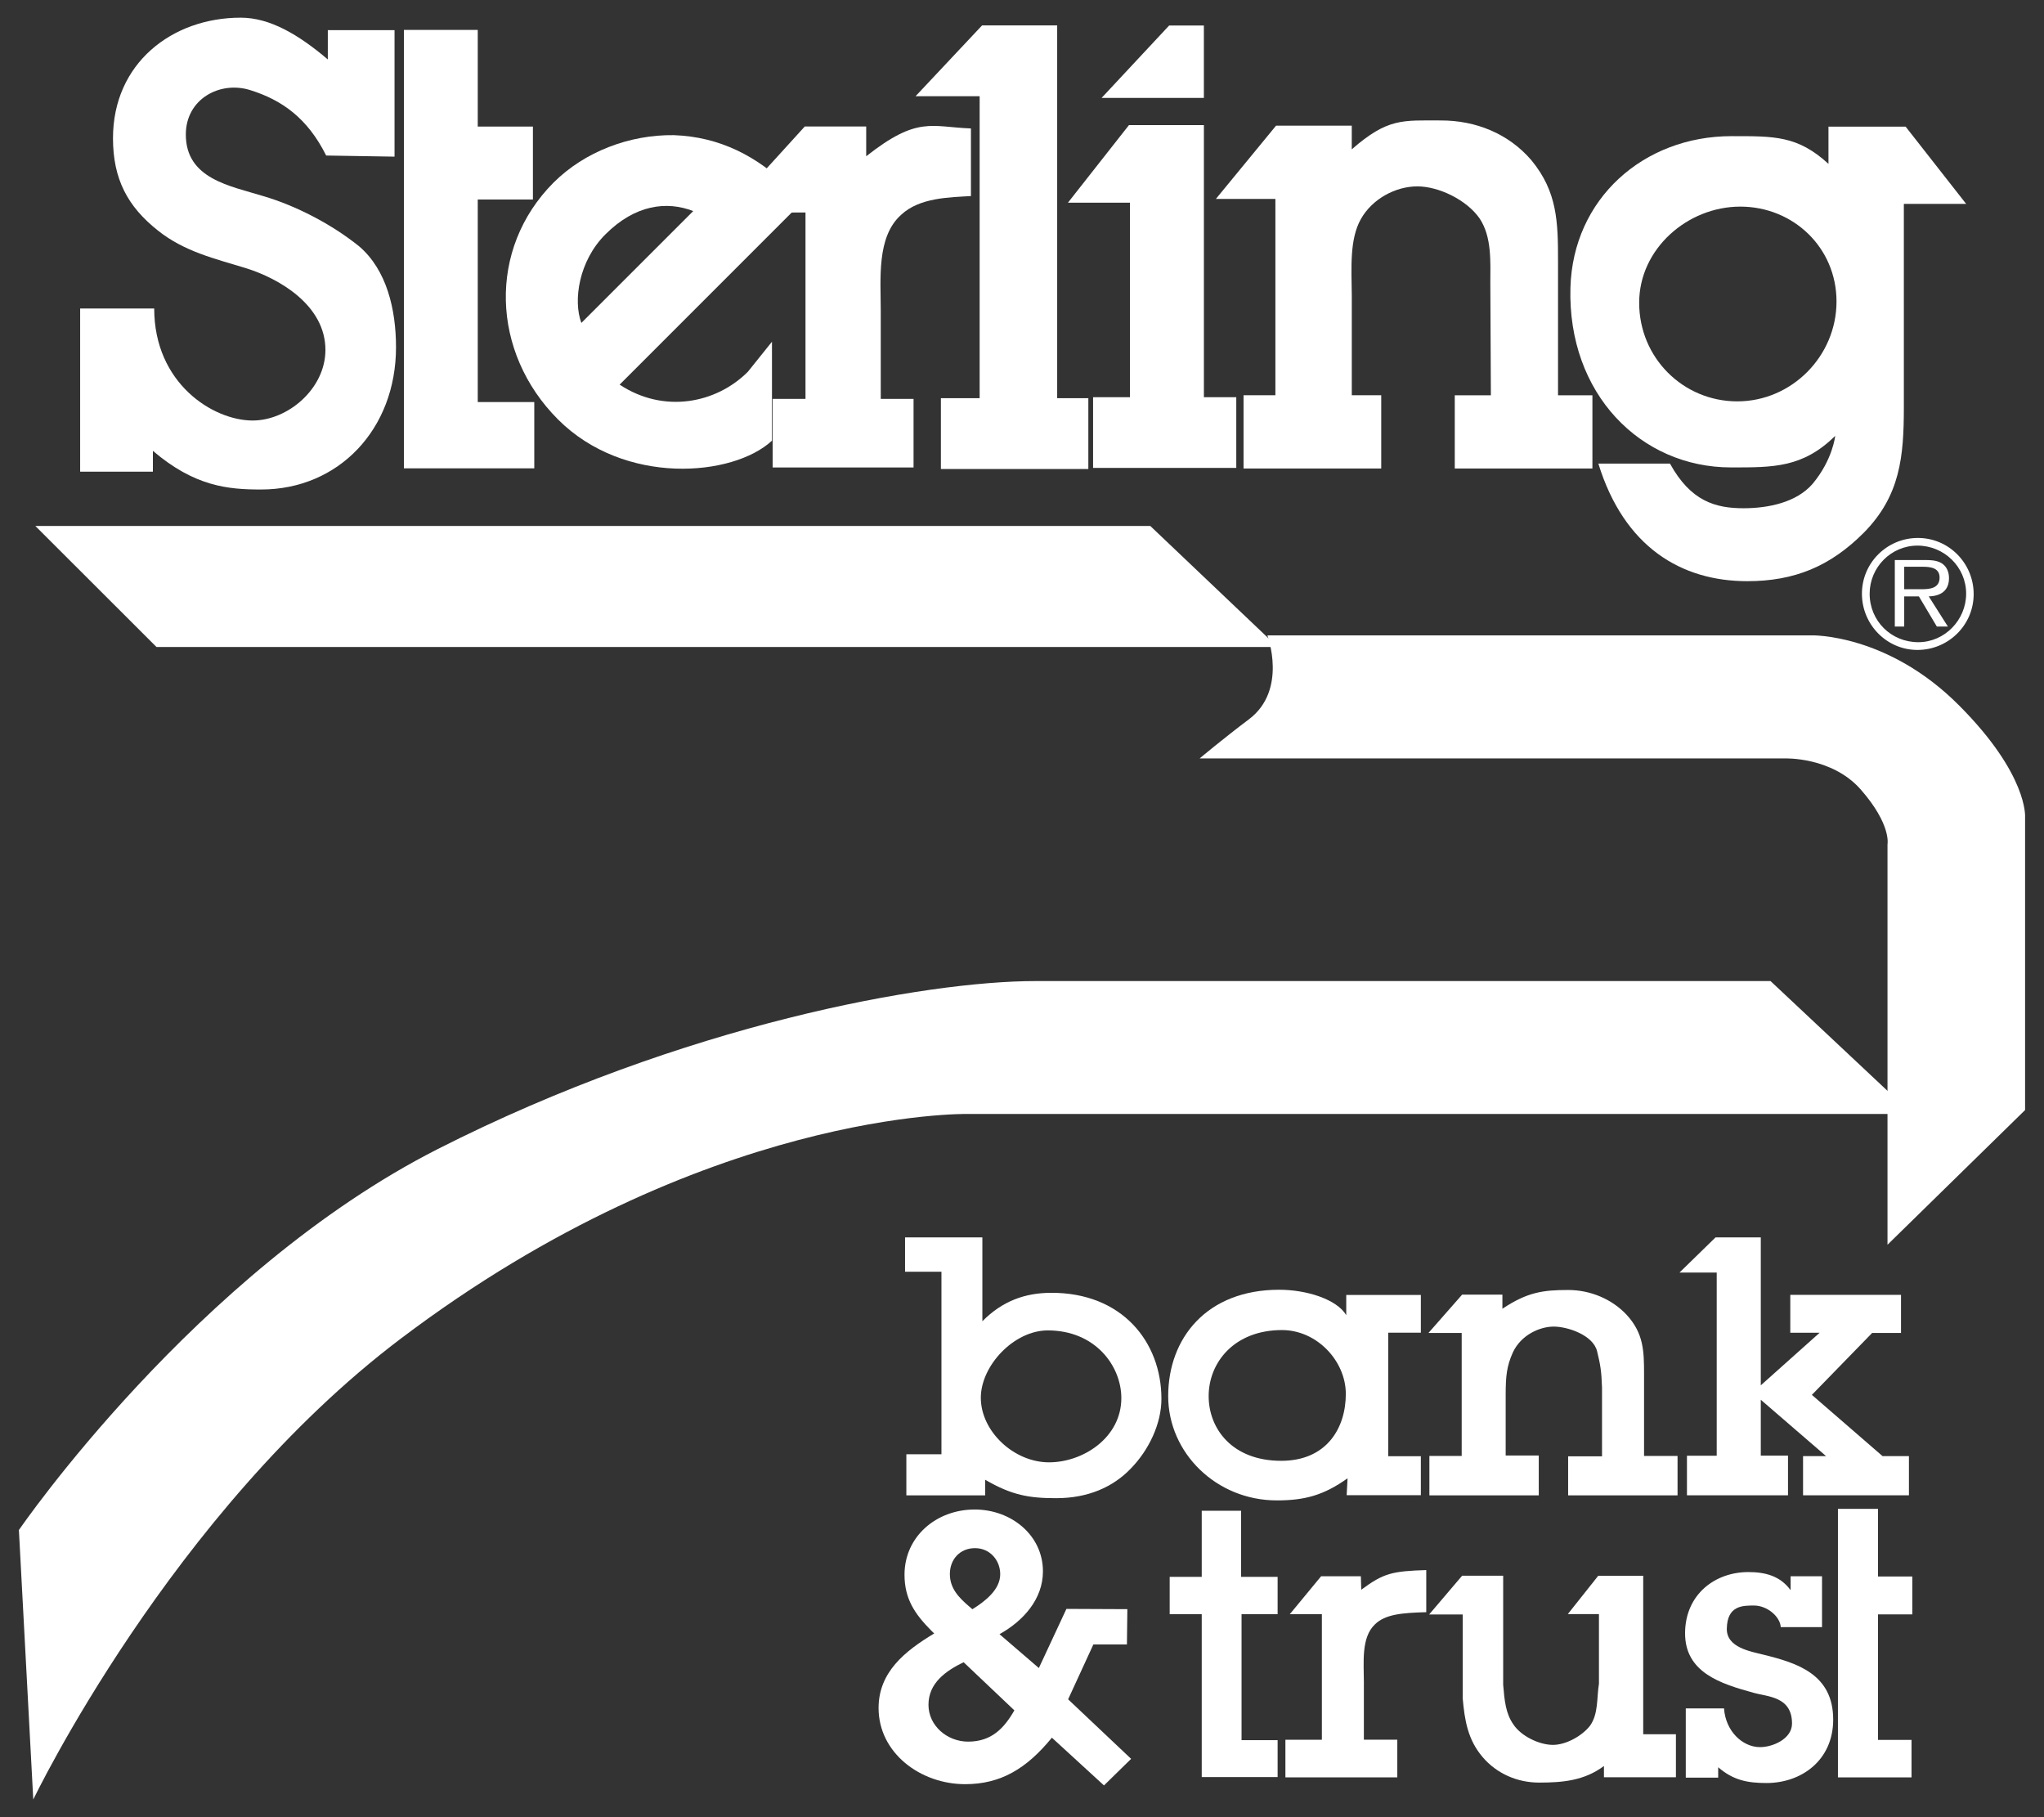
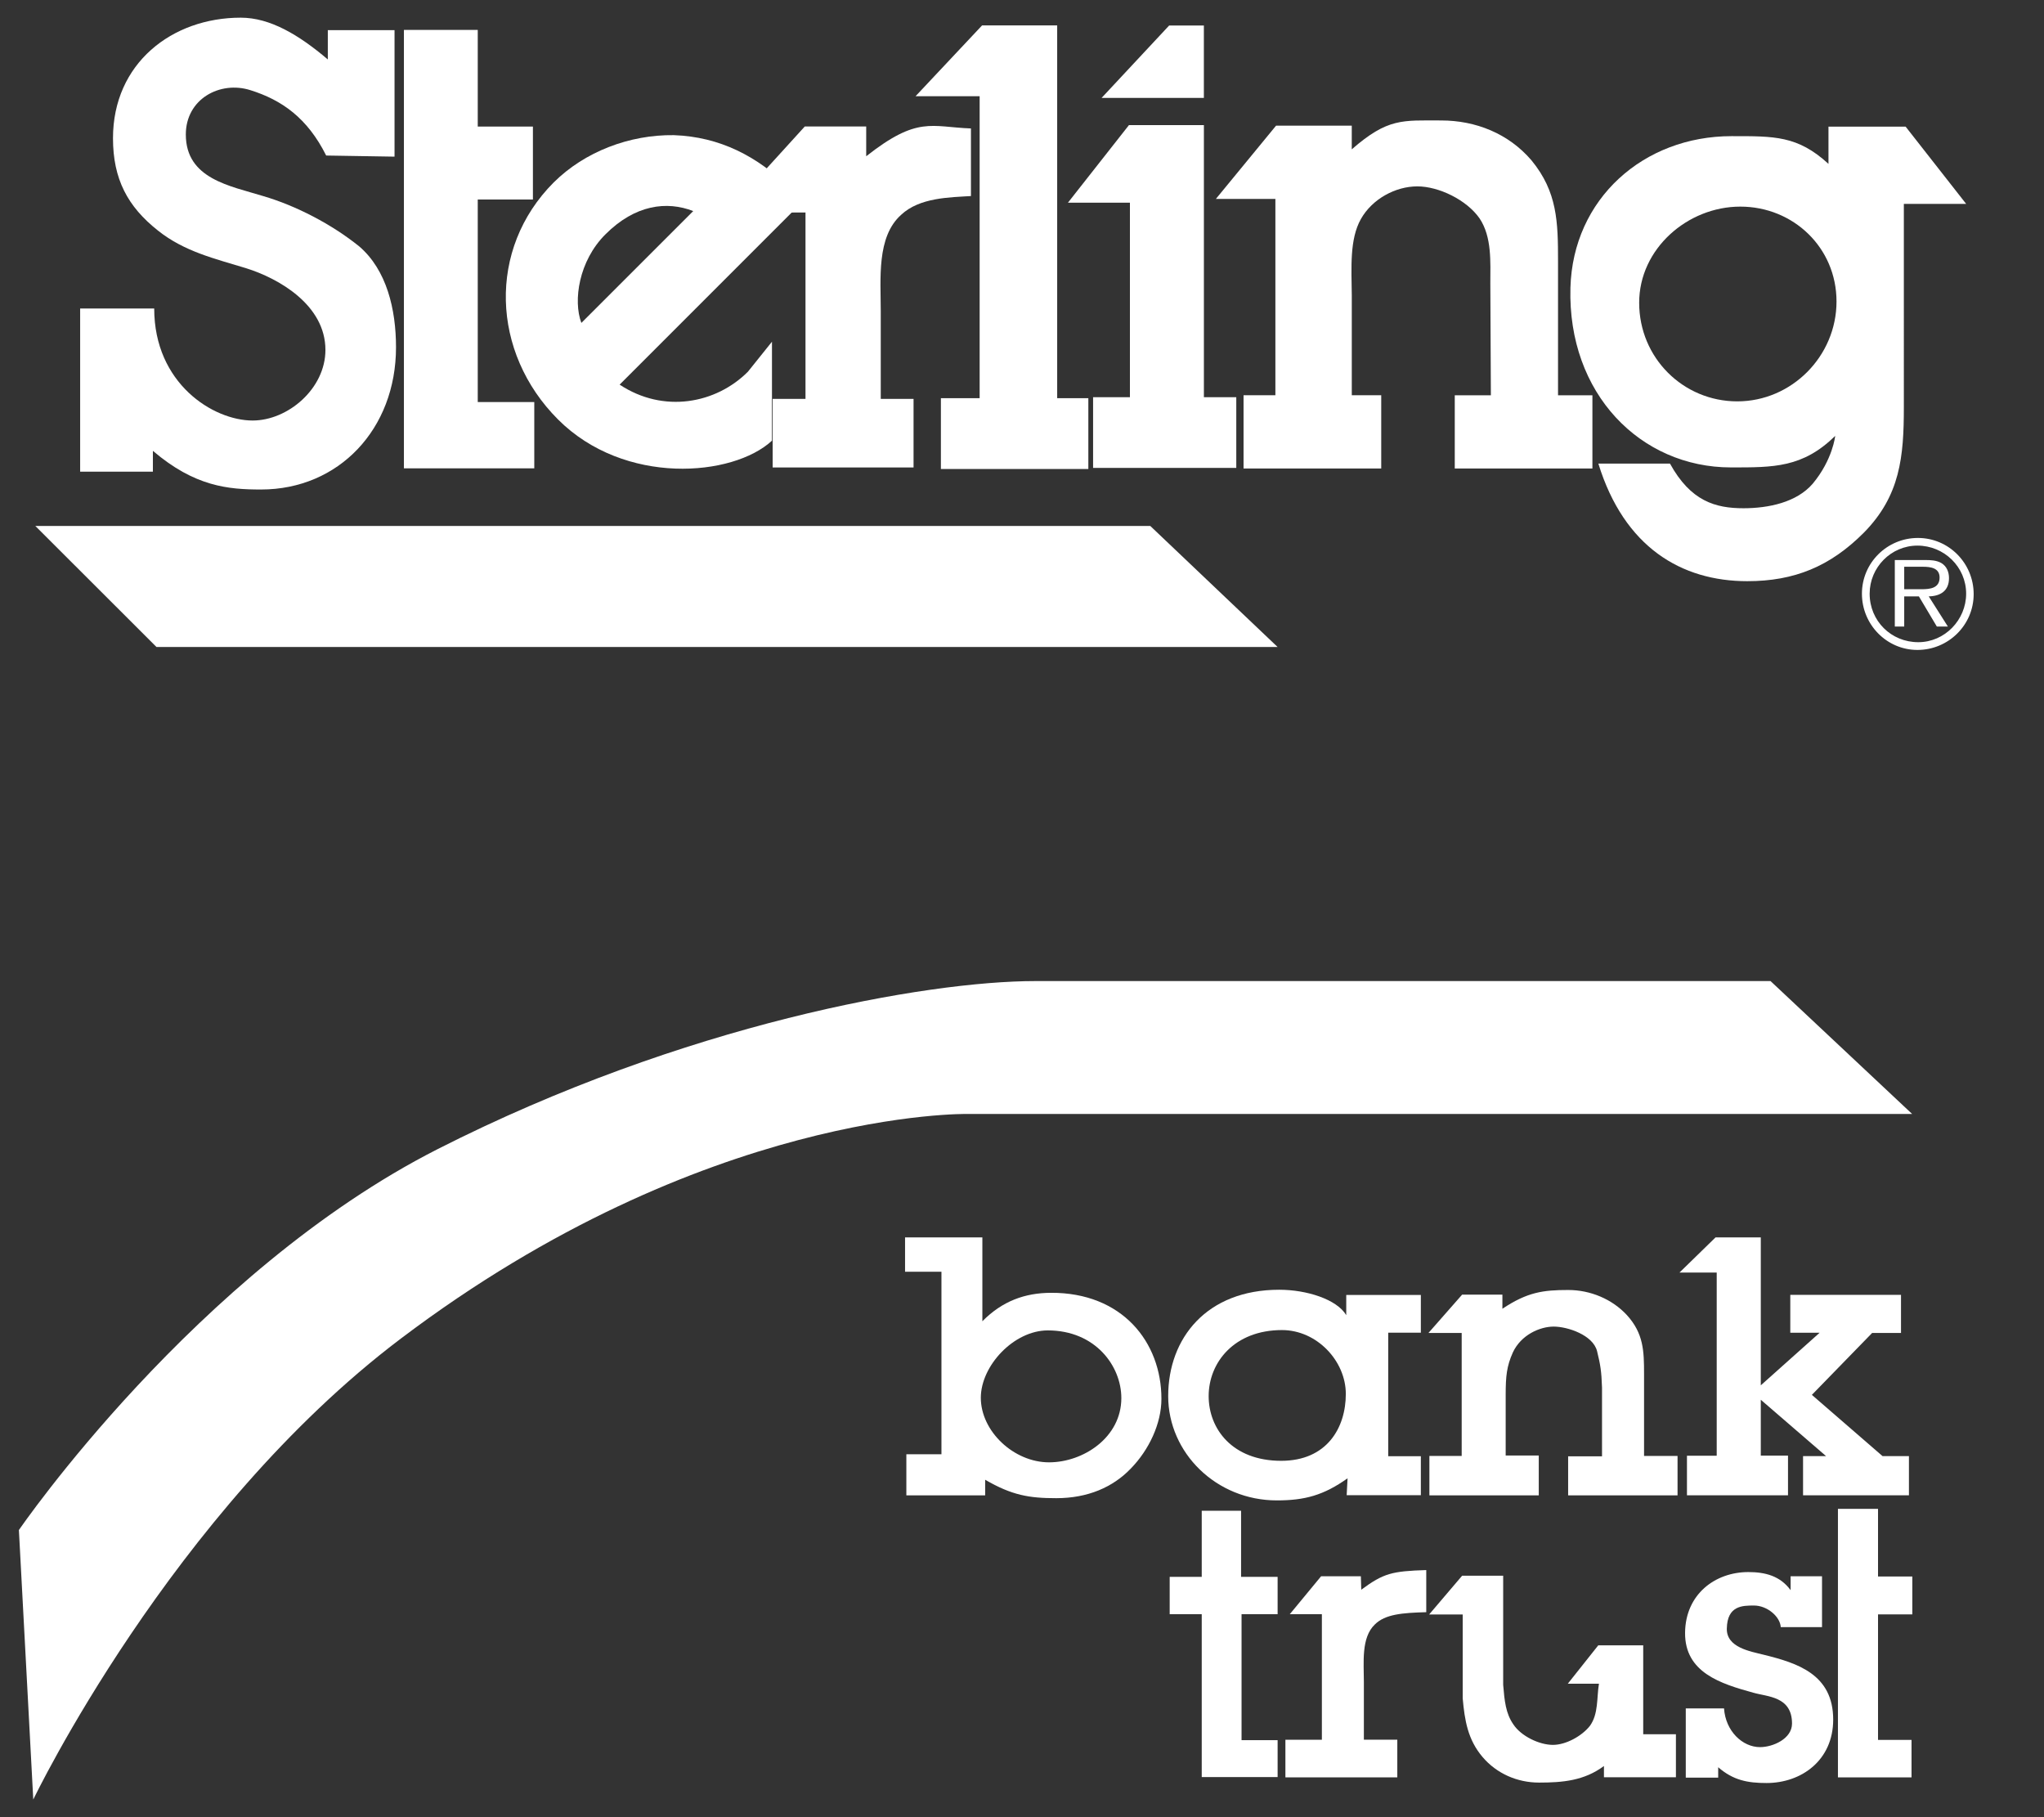
<svg xmlns="http://www.w3.org/2000/svg" version="1.1" id="Layer_1" x="0px" y="0px" width="90px" height="80px" viewBox="0 0 90 80" enable-background="new 0 0 90 80" xml:space="preserve">
  <rect x="0" y="0" width="90" height="80" fill="#333333" stroke="none" />
  <g>
    <path fill-rule="evenodd" clip-rule="evenodd" fill="#FFFFFF" d="M43.254,54.475h-3.403v1.512h1.602v8.035h-1.545v1.809h3.47   v-0.686c1.183,0.686,1.94,0.811,3.131,0.811c1.386,0,2.498-0.482,3.288-1.311c0.788-0.809,1.342-1.963,1.342-3.062   c0-2.5-1.729-4.684-4.868-4.668c-1.14,0.006-2.133,0.359-3.016,1.252V54.475z M46.136,58.57c2.092,0,3.238,1.566,3.238,2.98   c0,1.734-1.676,2.828-3.184,2.828c-1.548,0-3.003-1.363-3.003-2.844C43.188,60.123,44.643,58.57,46.136,58.57" />
    <path fill-rule="evenodd" clip-rule="evenodd" fill="#FFFFFF" d="M59.296,65.824h3.266v-1.715h-1.437v-5.438h1.437V57.01h-3.285   v0.889c-0.415-0.699-1.745-1.119-2.951-1.119c-3.194,0-4.889,2.131-4.889,4.684c0,2.494,2.113,4.59,4.783,4.59   c1.228,0,2.06-0.223,3.115-0.973L59.296,65.824z M56.413,64.311c-2.154,0-3.194-1.41-3.194-2.848c0-1.482,1.128-2.908,3.229-2.908   c1.535,0,2.81,1.359,2.81,2.812C59.258,62.867,58.418,64.311,56.413,64.311" />
    <path fill-rule="evenodd" clip-rule="evenodd" fill="#FFFFFF" d="M64.36,58.682h-1.463l1.482-1.686h1.774v0.621   c1.1-0.734,1.794-0.826,2.899-0.826c0.975,0,1.931,0.402,2.578,1.1c0.741,0.812,0.76,1.588,0.76,2.594v3.611h1.475v1.736h-4.818   v-1.719h1.492v-3.027c-0.025-0.73-0.07-0.998-0.218-1.602c-0.178-0.713-1.302-1.082-1.907-1.082c-0.618,0-1.443,0.369-1.799,1.135   c-0.277,0.611-0.316,1.068-0.318,1.842v2.699h1.457v1.754h-4.816v-1.736h1.422V58.682z" />
    <polygon fill-rule="evenodd" clip-rule="evenodd" fill="#FFFFFF" points="80.122,58.672 78.829,58.672 78.829,57.004    83.704,57.004 83.704,58.682 82.433,58.682 79.779,61.408 82.891,64.104 84.053,64.104 84.053,65.83 79.391,65.83 79.391,64.104    80.404,64.104 77.53,61.623 77.53,64.082 78.728,64.082 78.728,65.83 74.279,65.83 74.279,64.086 75.589,64.086 75.589,56.023    73.95,56.023 75.538,54.475 77.53,54.475 77.53,60.988  " />
-     <path fill-rule="evenodd" clip-rule="evenodd" fill="#FFFFFF" d="M42.665,70.715c-0.458-0.393-0.841-0.793-0.841-1.422   c0-0.635,0.436-1.137,1.107-1.137c0.659,0,1.11,0.535,1.11,1.148c0,0.682-0.674,1.199-1.226,1.541L42.665,70.715l7.14,6.717    M49.805,77.432l-2.774-2.621l1.111-2.414h1.478l0.019-1.555l-2.683-0.012l-1.214,2.604l-1.732-1.49   c1.04-0.58,1.912-1.537,1.912-2.766c0-1.59-1.392-2.723-3.005-2.723c-1.699,0-3.09,1.199-3.09,2.869   c0,1.064,0.449,1.73,1.193,2.477l0.114,0.111c-1.29,0.775-2.449,1.701-2.449,3.283c0,1.98,1.845,3.352,3.811,3.352   c1.562,0,2.704-0.68,3.82-2.047l2.294,2.102L49.805,77.432z M44.664,75.297c-0.453,0.791-1.01,1.377-2.036,1.377   c-0.922,0-1.746-0.699-1.746-1.621c0-0.957,0.758-1.492,1.547-1.875L44.664,75.297z" />
    <polygon fill-rule="evenodd" clip-rule="evenodd" fill="#FFFFFF" points="54.667,76.609 56.255,76.609 56.255,78.234    52.914,78.234 52.914,71.064 51.503,71.064 51.503,69.42 52.914,69.42 52.914,66.51 54.646,66.51 54.646,69.42 56.255,69.42    56.255,71.064 54.667,71.064  " />
    <path fill-rule="evenodd" clip-rule="evenodd" fill="#FFFFFF" d="M59.938,69.986c0.987-0.729,1.359-0.816,2.862-0.865v1.854   c-1.05,0.029-1.811,0.088-2.264,0.541c-0.608,0.578-0.483,1.682-0.483,2.523v2.551h1.472v1.658h-4.927v-1.656h1.606v-5.529h-1.412   l1.379-1.67h1.75L59.938,69.986z" />
-     <path fill-rule="evenodd" clip-rule="evenodd" fill="#FFFFFF" d="M72.354,76.348h1.439v1.895h-3.169v-0.496   c-0.868,0.646-1.815,0.73-2.856,0.73c-0.961,0-1.869-0.396-2.49-1.127c-0.652-0.768-0.787-1.615-0.873-2.58v-3.693h-1.479   l1.453-1.707h1.808v4.805c0.058,0.703,0.112,1.258,0.447,1.738c0.339,0.518,1.14,0.904,1.743,0.904   c0.573,0,1.274-0.387,1.628-0.836c0.384-0.529,0.296-1.242,0.399-1.857v-3.064h-1.372l1.341-1.689h1.98V76.348z" />
+     <path fill-rule="evenodd" clip-rule="evenodd" fill="#FFFFFF" d="M72.354,76.348h1.439v1.895h-3.169v-0.496   c-0.868,0.646-1.815,0.73-2.856,0.73c-0.961,0-1.869-0.396-2.49-1.127c-0.652-0.768-0.787-1.615-0.873-2.58v-3.693h-1.479   l1.453-1.707h1.808v4.805c0.058,0.703,0.112,1.258,0.447,1.738c0.339,0.518,1.14,0.904,1.743,0.904   c0.573,0,1.274-0.387,1.628-0.836c0.384-0.529,0.296-1.242,0.399-1.857h-1.372l1.341-1.689h1.98V76.348z" />
    <path fill-rule="evenodd" clip-rule="evenodd" fill="#FFFFFF" d="M75.911,75.211c0.068,1.006,0.816,1.705,1.586,1.705   c0.568,0,1.408-0.369,1.408-1.037c0-1.203-1.079-1.176-1.705-1.359c-1.436-0.395-3.017-0.887-3.004-2.637   c0.014-1.695,1.321-2.674,2.784-2.674c0.741,0,1.401,0.166,1.863,0.797v-0.613h1.383v2.24h-1.817   c-0.027-0.461-0.594-0.951-1.18-0.951c-0.502,0-1.177,0-1.195,1.016c-0.016,0.832,1.025,1,1.622,1.15   c1.479,0.365,3.062,0.857,3.062,2.855c0,1.791-1.397,2.793-2.936,2.793c-0.833,0-1.467-0.121-2.128-0.695v0.459h-1.427v-3.049   H75.911z" />
    <polygon fill-rule="evenodd" clip-rule="evenodd" fill="#FFFFFF" points="82.692,76.598 84.167,76.598 84.167,78.248    80.927,78.248 80.927,66.426 82.692,66.426 82.692,69.404 84.202,69.404 84.202,71.072 82.692,71.072  " />
    <path fill-rule="evenodd" clip-rule="evenodd" fill="#FFFFFF" d="M0.832,67.359c0,0,7.775-11.352,18.444-16.773   c10.866-5.516,21.521-7.395,26.312-7.395h32.371l6.234,5.85H42.604c0,0-11.575-0.225-24.954,9.889   C7.523,66.582,1.465,79.223,1.465,79.223L0.832,67.359z" />
-     <path fill-rule="evenodd" clip-rule="evenodd" fill="#FFFFFF" d="M83.109,54.799V37.171c0,0,0.18-0.863-1.175-2.41   c-1.275-1.452-3.348-1.372-3.348-1.372H52.822c0,0,1.046-0.878,2.168-1.721c1.718-1.29,0.814-3.697,0.814-3.697h23.964   c0,0,3.341-0.088,6.503,3.095c3.034,3.047,2.896,4.901,2.896,4.901v12.902L83.109,54.799z" />
    <polygon fill-rule="evenodd" clip-rule="evenodd" fill="#FFFFFF" points="1.555,23.155 50.648,23.155 56.255,28.484 6.891,28.484     " />
    <path fill-rule="evenodd" clip-rule="evenodd" fill="#FFFFFF" d="M6.79,13.582c0,3.3,2.595,4.931,4.334,4.931   c1.553,0,3.205-1.401,3.205-3.107c0-1.981-2.058-3.152-3.502-3.601c-1.37-0.419-2.71-0.729-3.869-1.652   c-1.342-1.06-1.983-2.274-1.983-4.068c0-3.295,2.597-5.307,5.624-5.307c1.289,0,2.552,0.75,3.835,1.839V1.328h2.938v5.568   l-3.01-0.049c-0.825-1.651-1.951-2.445-3.344-2.88c-1.33-0.418-2.836,0.388-2.836,1.954c0,1.958,1.955,2.262,3.403,2.71   c1.444,0.422,3.02,1.239,4.232,2.216c1.208,1.036,1.62,2.767,1.62,4.441c0,3.607-2.524,6.262-5.942,6.262   c-1.448,0-2.92-0.129-4.763-1.702v0.917H3.529v-7.184H6.79z" />
    <polygon fill-rule="evenodd" clip-rule="evenodd" fill="#FFFFFF" points="21.036,17.7 23.525,17.7 23.525,20.618 17.785,20.618    17.785,1.317 21.036,1.317 21.036,5.572 23.465,5.572 23.465,8.783 21.036,8.783  " />
    <path fill-rule="evenodd" clip-rule="evenodd" fill="#FFFFFF" d="M33.992,15.042l-1.059,1.321c-1.401,1.404-3.71,1.852-5.65,0.57   l7.958-7.958l-0.458-0.678c-1.42-1.418-3.096-2.276-5.113-2.347c-1.946-0.026-3.925,0.725-5.289,2.081   c-2.928,2.931-2.754,7.49,0.188,10.434c2.926,2.93,7.7,2.529,9.422,0.936V15.042z M25.598,14.216   c-0.37-0.985-0.11-2.731,1.057-3.896c1.313-1.315,2.707-1.479,3.869-1.028L25.598,14.216z" />
    <path fill-rule="evenodd" clip-rule="evenodd" fill="#FFFFFF" d="M38.14,6.879c2.264-1.783,2.859-1.289,4.612-1.224v2.976   c-0.928,0.059-2.26,0.059-3.076,0.828c-1.085,0.97-0.895,2.818-0.895,4.248v3.854h1.444v3.019h-6.204v-3.019h1.446V9.354   L31.977,9.37l3.458-3.801h2.705V6.879z" />
    <polygon fill-rule="evenodd" clip-rule="evenodd" fill="#FFFFFF" points="46.549,17.53 47.921,17.53 47.921,20.647 41.429,20.647    41.429,17.53 43.135,17.53 43.135,4.236 40.313,4.236 43.243,1.118 46.549,1.118  " />
    <path fill-rule="evenodd" clip-rule="evenodd" fill="#FFFFFF" d="M53.008,4.31h-4.503l2.975-3.188h1.528V4.31z M53.008,17.487   h1.427V20.6H48.13v-3.113h1.622V8.923h-2.729l2.685-3.414h3.301V17.487z" />
    <path fill-rule="evenodd" clip-rule="evenodd" fill="#FFFFFF" d="M56.157,8.757h-2.62l2.649-3.224h3.334v1.041   c1.588-1.384,2.228-1.271,3.939-1.271c1.508,0,2.962,0.57,3.976,1.758c1.14,1.387,1.167,2.715,1.167,4.438v5.903h1.514v3.224   h-6.061v-3.224h1.59l-0.024-4.934c0-0.932,0.075-2.03-0.472-2.851c-0.57-0.82-1.802-1.412-2.742-1.412   c-0.959,0-1.985,0.549-2.486,1.439c-0.498,0.887-0.416,2.105-0.4,3.377v4.38h1.296v3.224h-6.062v-3.224h1.402V8.757z" />
    <path fill-rule="evenodd" clip-rule="evenodd" fill="#FFFFFF" d="M70.378,20.41c1.136,3.679,3.654,5.176,6.557,5.176   c2.068,0,3.649-0.646,5.137-2.14c1.598-1.626,1.757-3.338,1.757-5.524V8.975h2.743l-2.665-3.4h-3.397v1.639   c-1.359-1.245-2.379-1.22-4.268-1.22c-3.873,0-6.985,2.755-7.094,6.674c-0.127,4.672,3.093,7.91,7.07,7.91   c1.881,0,3.152,0.016,4.588-1.387c0,0-0.105,1.041-0.99,2.104c-0.709,0.824-1.95,1.08-3.048,1.08c-1.231,0-2.323-0.305-3.237-1.966   H70.378z M72.175,13.328c0-2.375,2.129-4.232,4.454-4.232c2.329,0,4.235,1.803,4.235,4.178c0,2.399-1.968,4.396-4.372,4.396   C74.112,17.668,72.175,15.754,72.175,13.328" />
    <path fill-rule="evenodd" clip-rule="evenodd" fill="#FFFFFF" d="M83.845,25.939v-0.988h0.82c0.334,0,0.738,0.046,0.738,0.475   c0,0.468-0.419,0.514-0.787,0.514H83.845l1.08,0.316 M84.925,26.255c0.521-0.011,0.892-0.247,0.892-0.802   c0-0.268-0.099-0.527-0.343-0.669c-0.217-0.121-0.469-0.129-0.701-0.129h-1.342v2.927h0.414v-1.327h0.646l0.79,1.327h0.486   L84.925,26.255z M86.903,26.156c0-1.361-1.094-2.473-2.455-2.473c-1.352,0-2.465,1.09-2.465,2.455c0,1.354,1.087,2.475,2.443,2.475   C85.792,28.613,86.903,27.516,86.903,26.156 M84.464,28.272c-1.197,0-2.141-0.938-2.141-2.134c0-1.161,0.943-2.118,2.104-2.118   c1.175,0,2.145,0.938,2.145,2.118C86.571,27.292,85.63,28.272,84.464,28.272" />
  </g>
</svg>